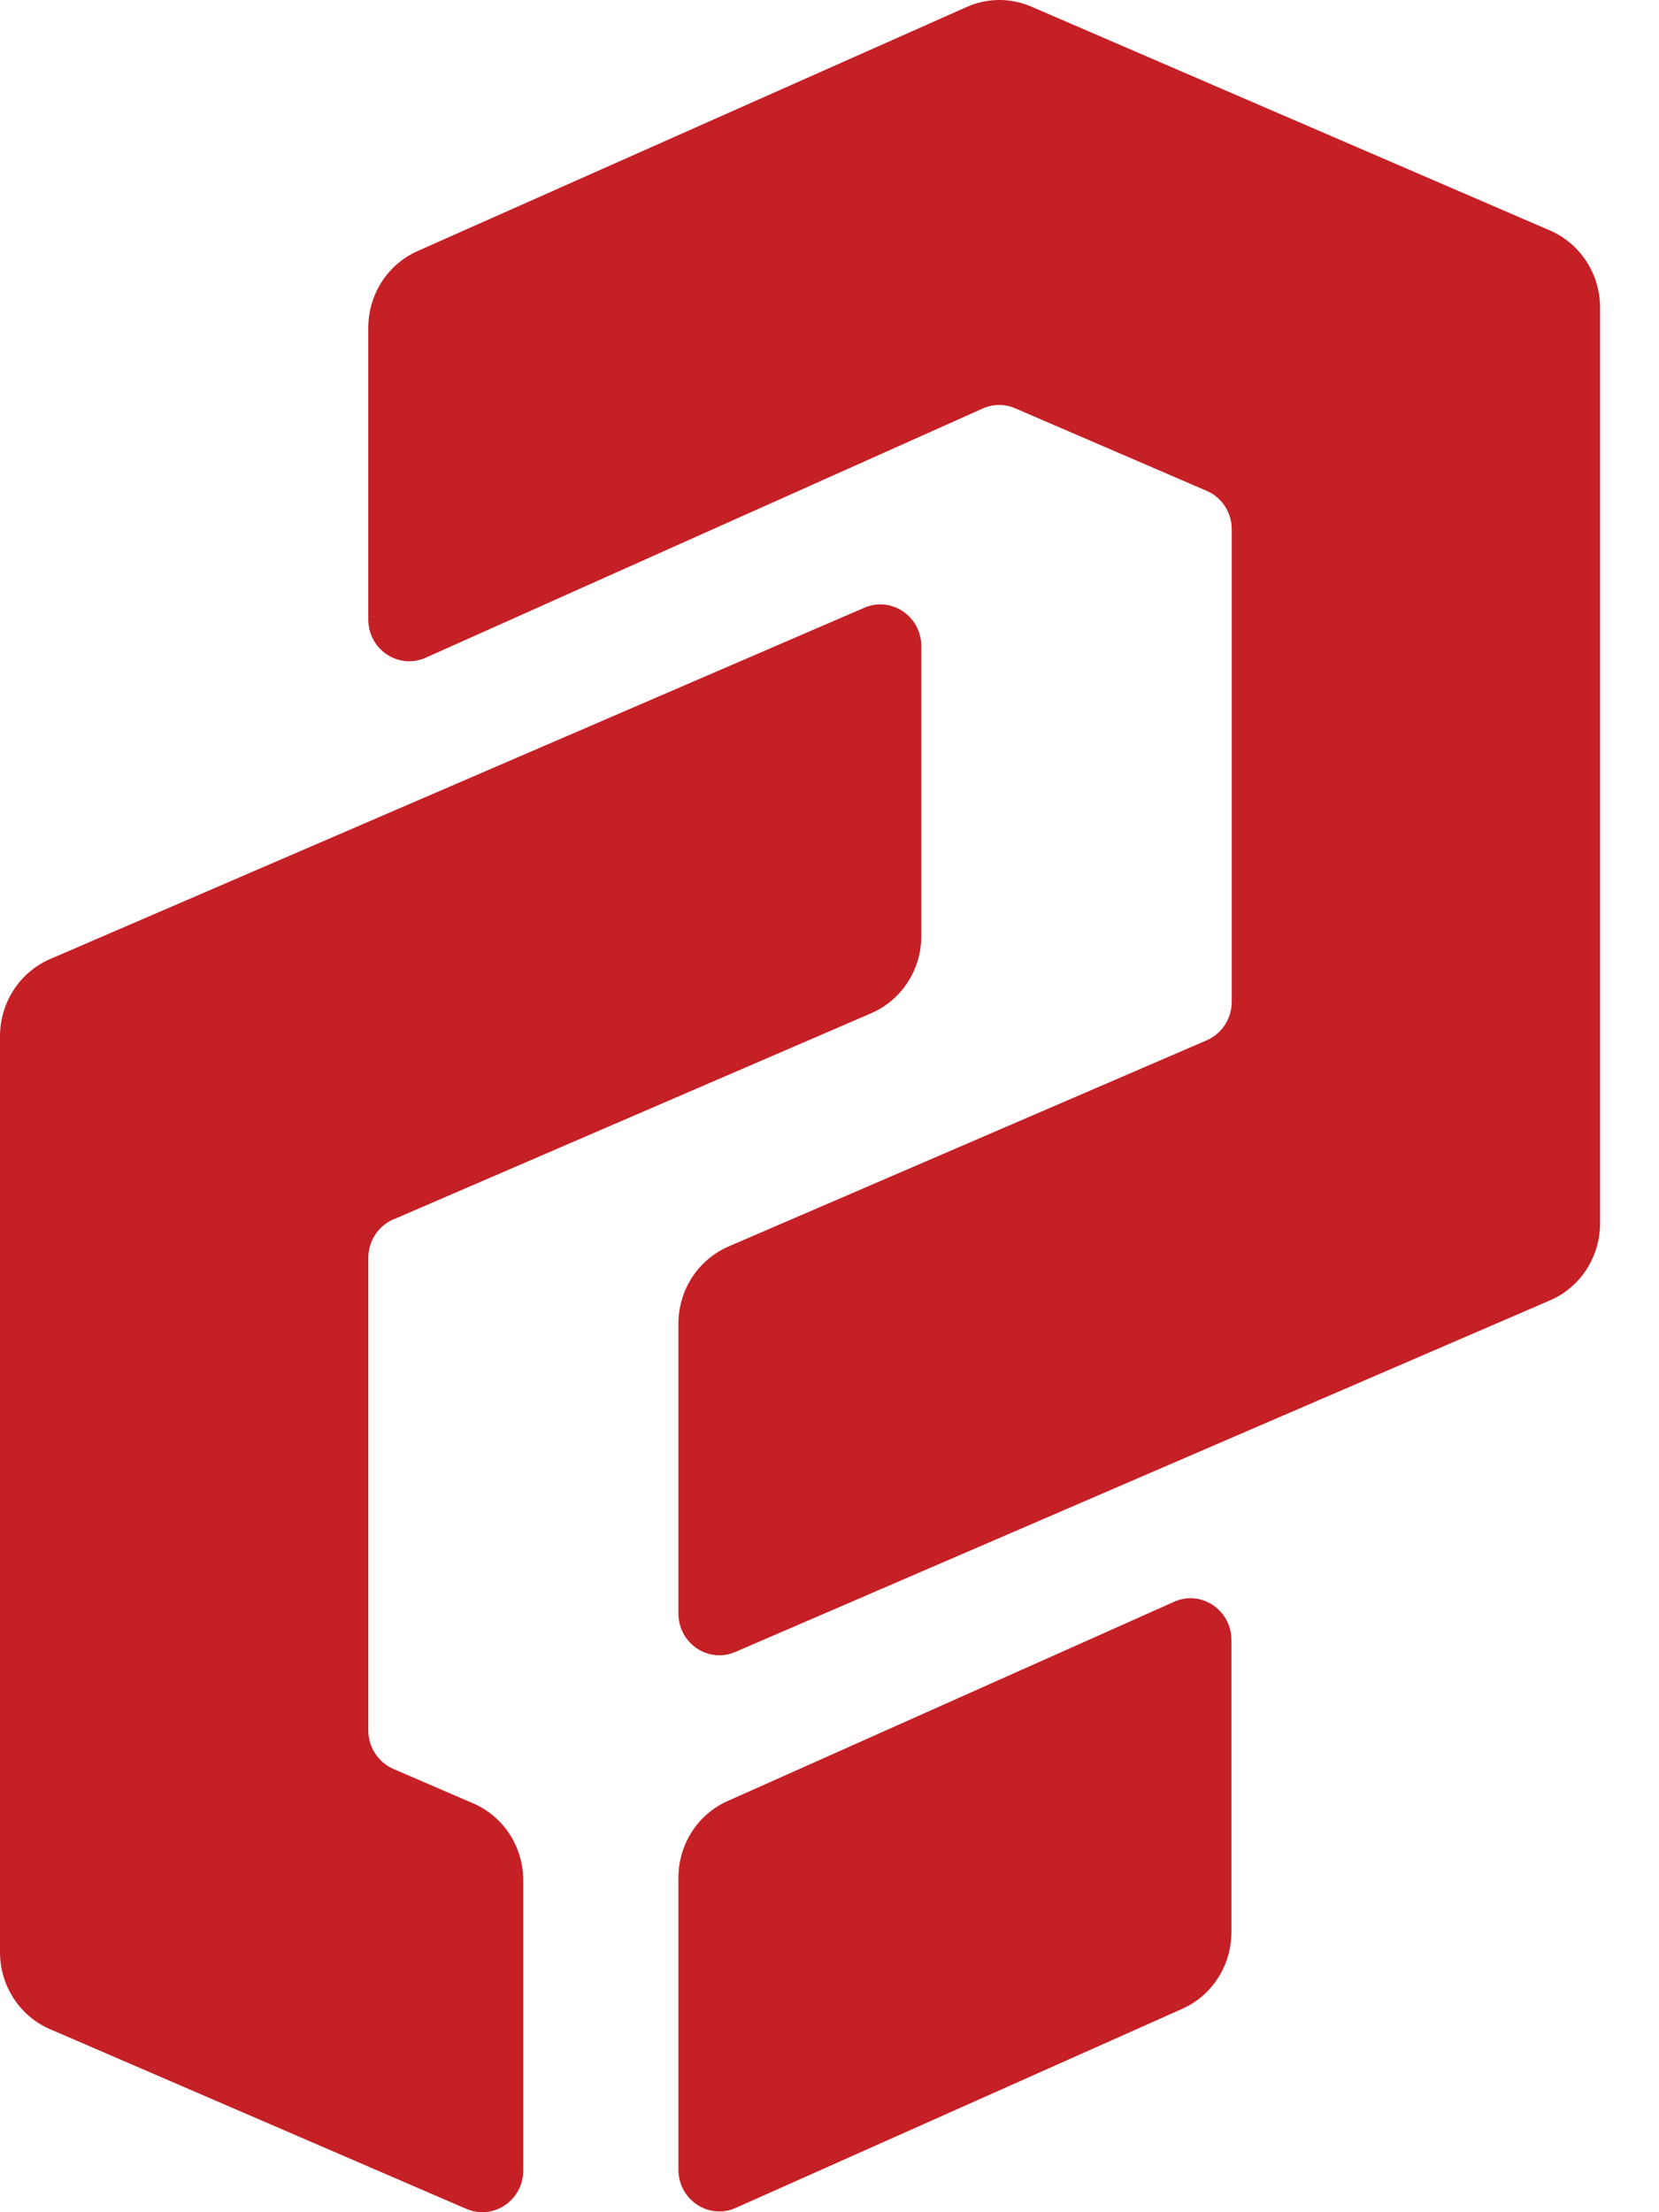
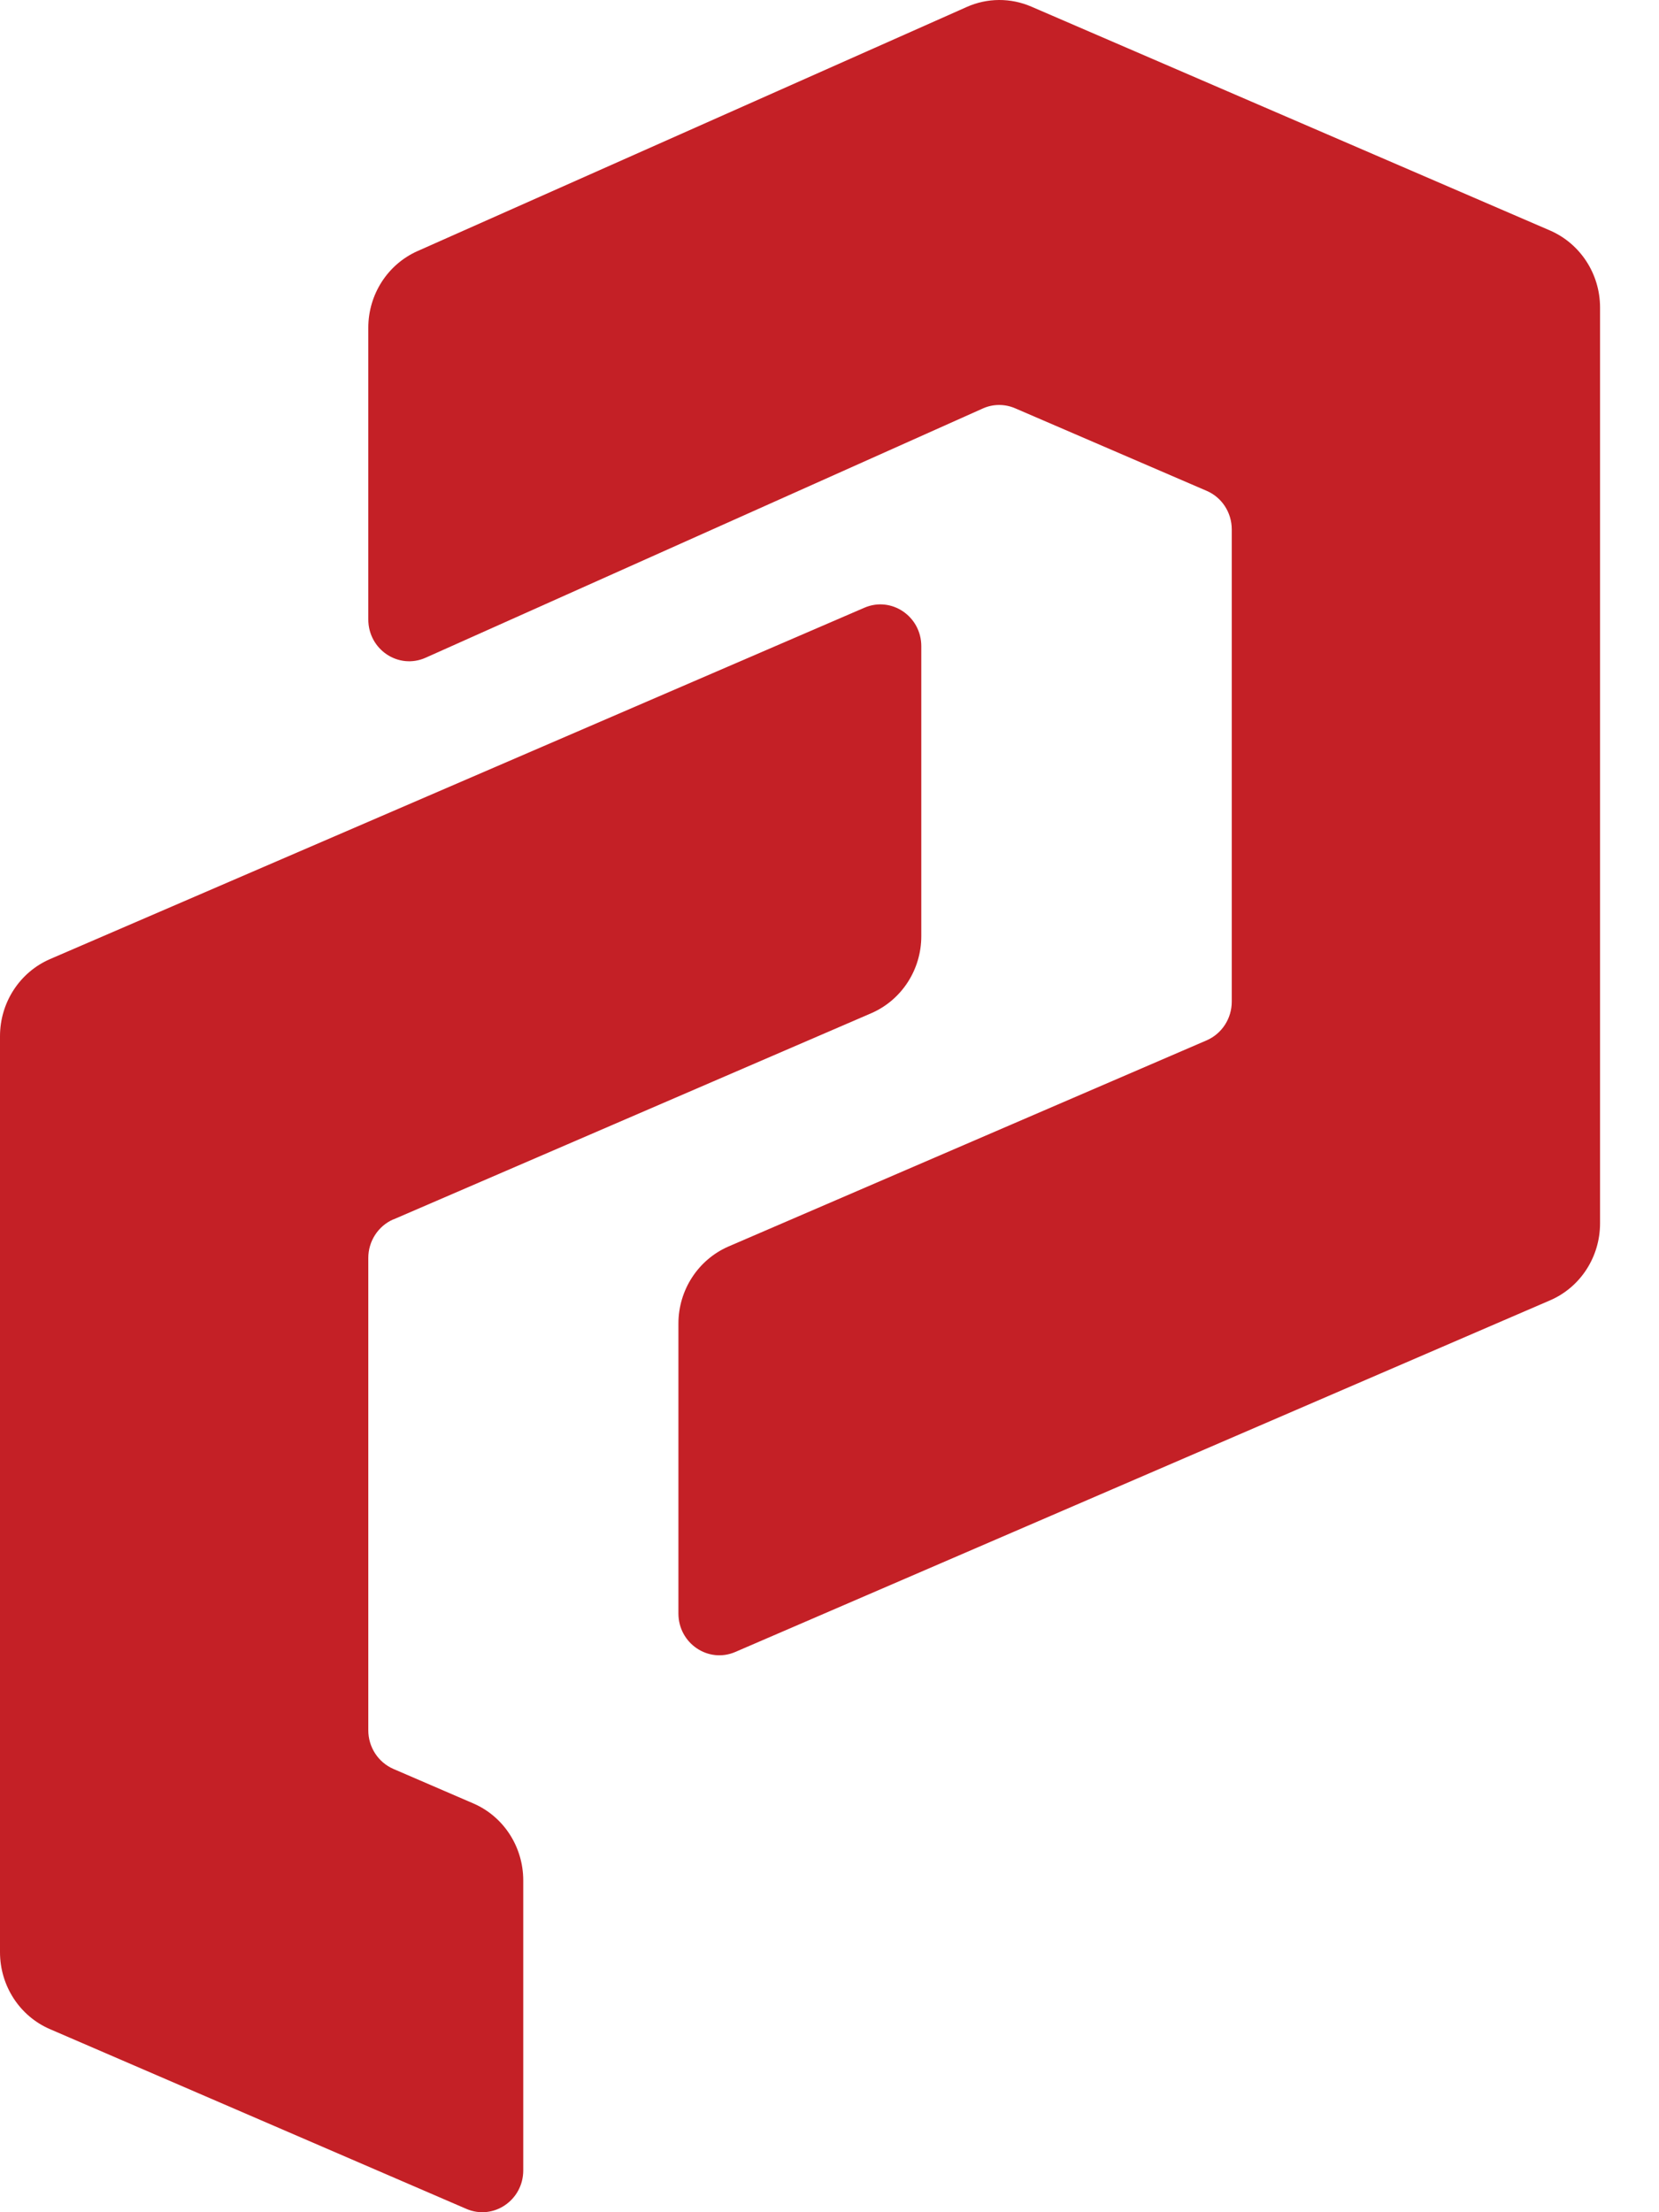
<svg xmlns="http://www.w3.org/2000/svg" width="15" height="20" viewBox="0 0 15 20" fill="none">
  <path d="M8.741 0.063L3.775 2.27C3.505 2.39 3.33 2.662 3.33 2.963V5.6C3.33 5.873 3.604 6.056 3.849 5.946L8.886 3.693C8.979 3.651 9.085 3.651 9.178 3.691L10.911 4.438C11.048 4.497 11.137 4.634 11.137 4.786V9.056C11.137 9.208 11.048 9.345 10.911 9.405L6.587 11.269C6.313 11.388 6.134 11.662 6.134 11.966V14.587C6.134 14.857 6.404 15.04 6.648 14.935L14.015 11.756C14.289 11.638 14.467 11.364 14.467 11.06V2.78C14.467 2.477 14.289 2.203 14.015 2.084L9.325 0.06C9.138 -0.021 8.927 -0.02 8.741 0.063H8.741Z" fill="#C42026" />
-   <path d="M6.652 19.961L10.69 18.161C10.959 18.041 11.134 17.769 11.134 17.468V14.827C11.134 14.555 10.86 14.372 10.616 14.481L6.578 16.283C6.308 16.403 6.134 16.675 6.134 16.976V19.615C6.134 19.887 6.407 20.07 6.652 19.961V19.961Z" fill="#C42026" />
  <path d="M3.556 11.025L7.878 9.16C8.152 9.041 8.33 8.767 8.33 8.464V5.842C8.33 5.572 8.06 5.389 7.816 5.494L0.452 8.671C0.178 8.79 0 9.064 0 9.368V17.649C0 17.953 0.178 18.227 0.452 18.345L4.217 19.97C4.461 20.075 4.731 19.892 4.731 19.622V17C4.731 16.696 4.553 16.422 4.279 16.304L3.556 15.992C3.419 15.932 3.33 15.795 3.33 15.643V11.373C3.33 11.221 3.419 11.084 3.556 11.024L3.556 11.025Z" fill="#C42026" />
</svg>